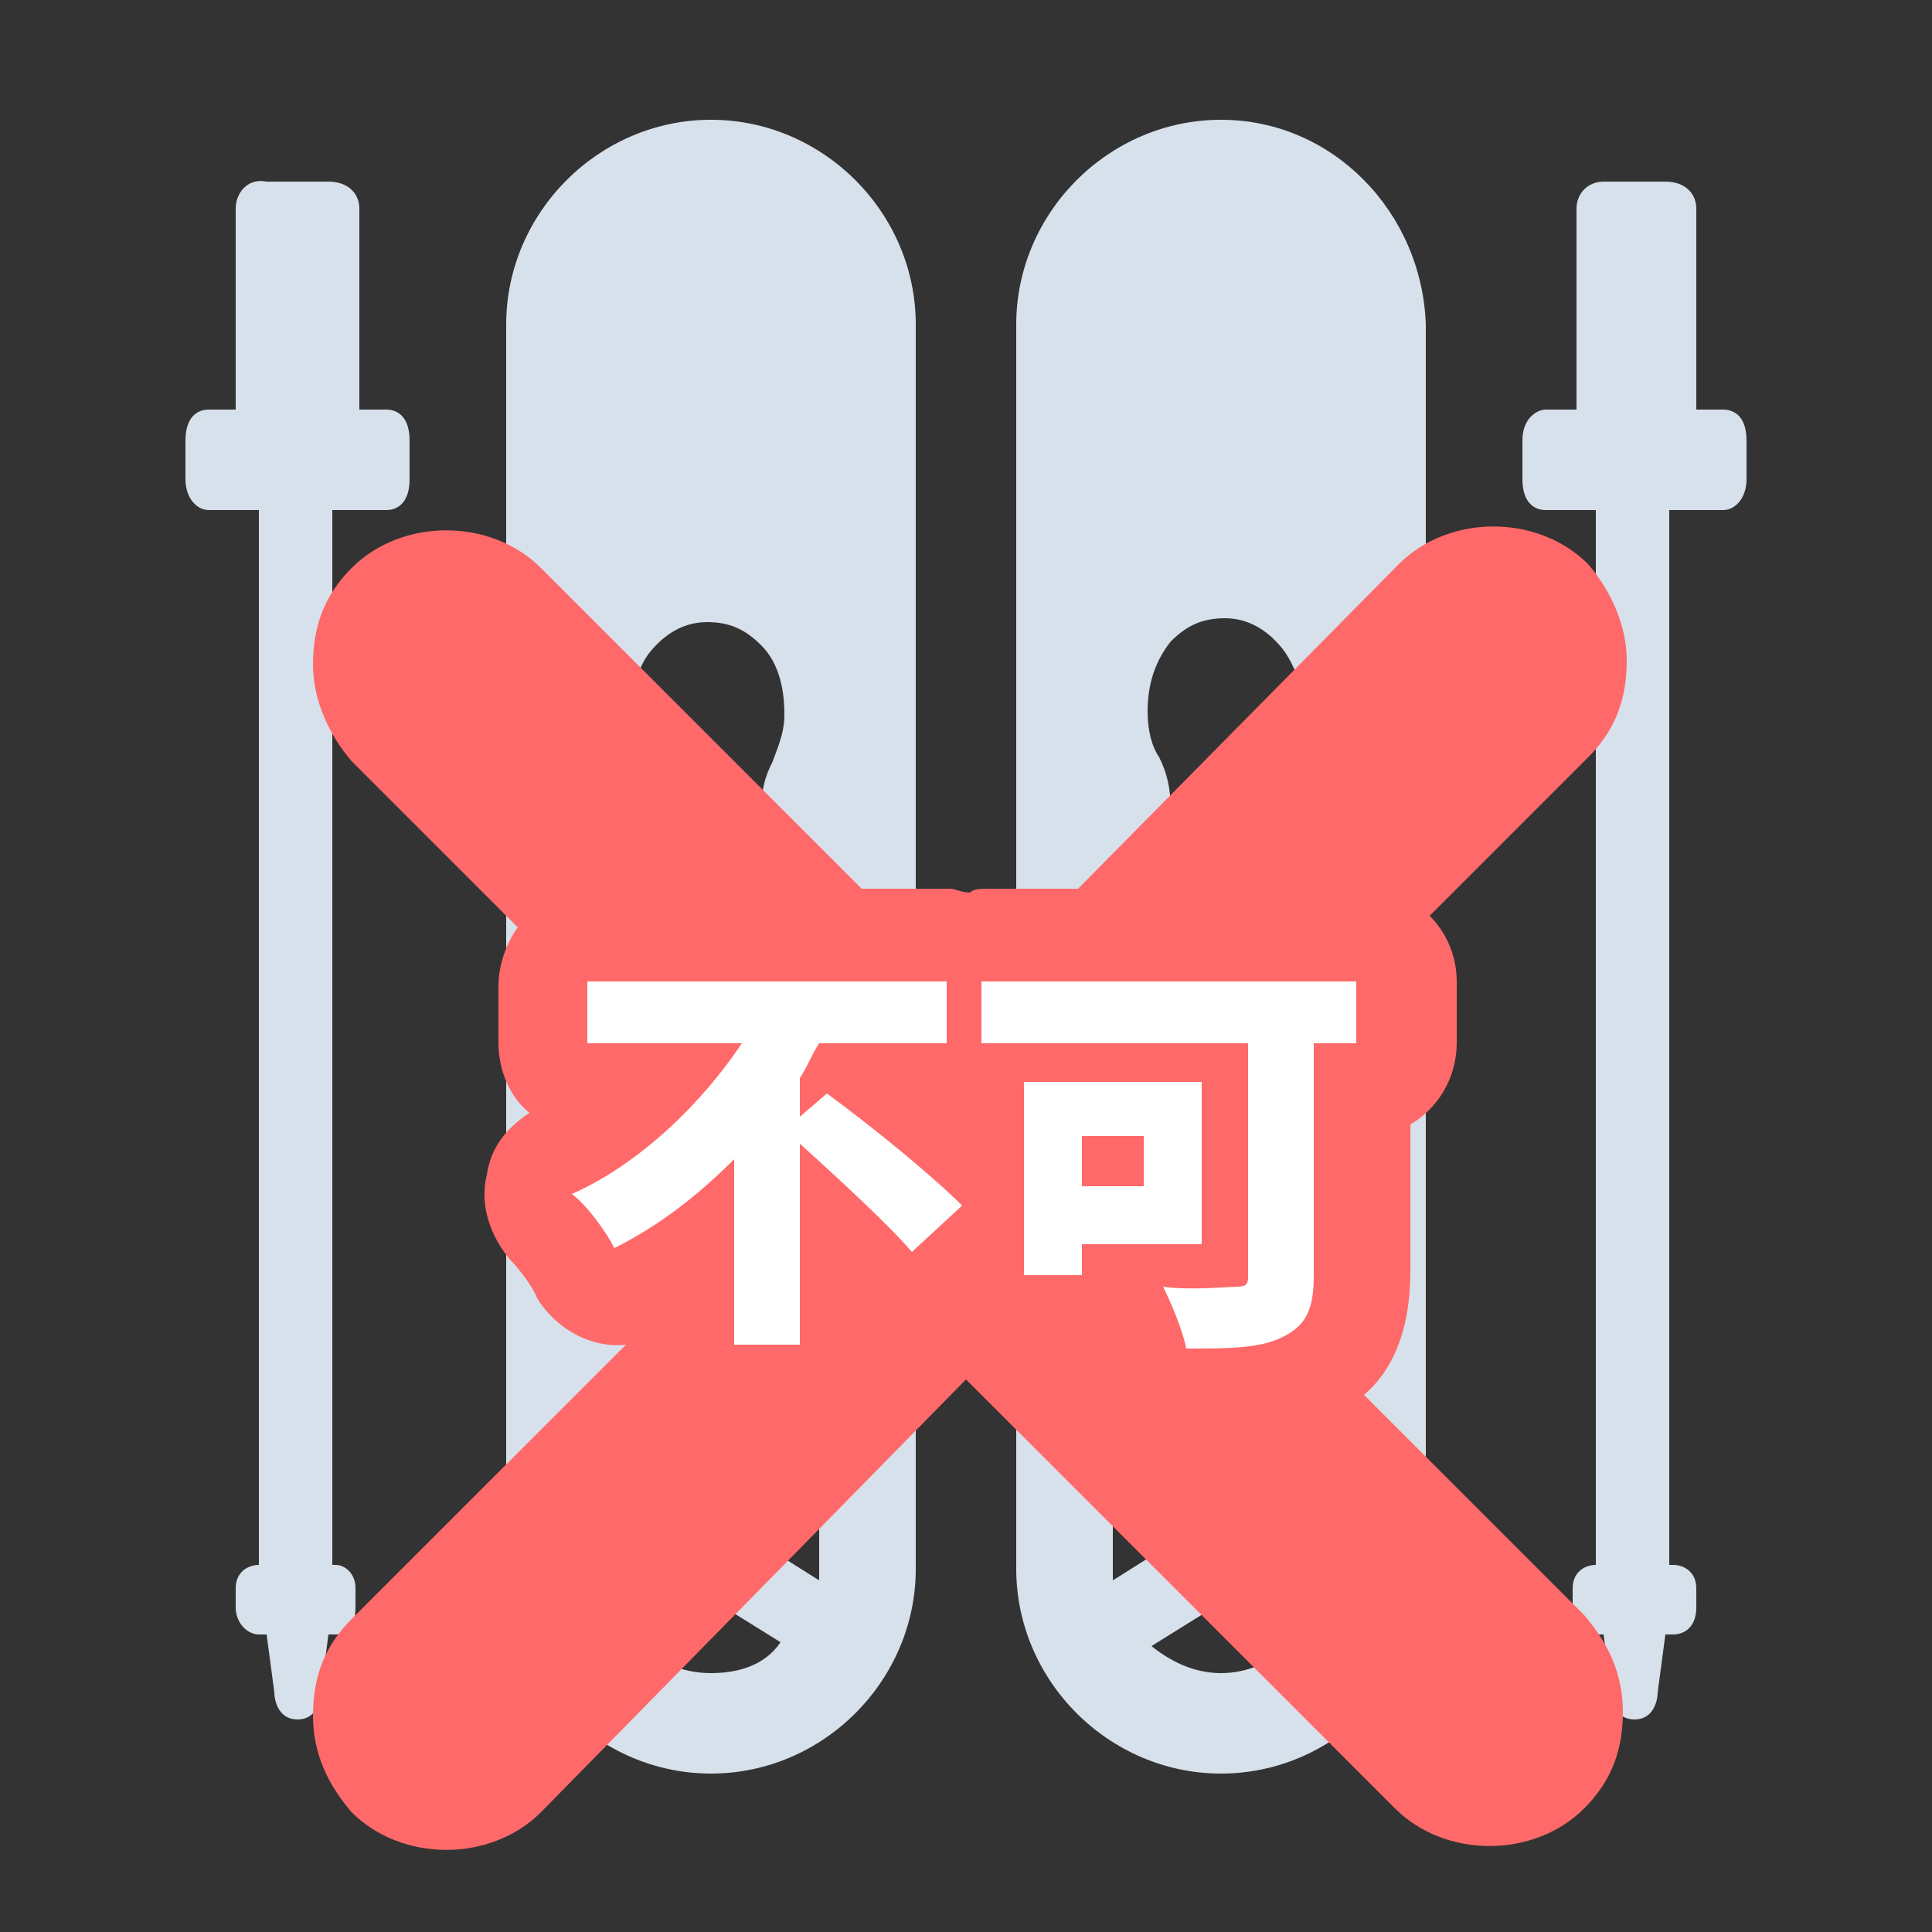
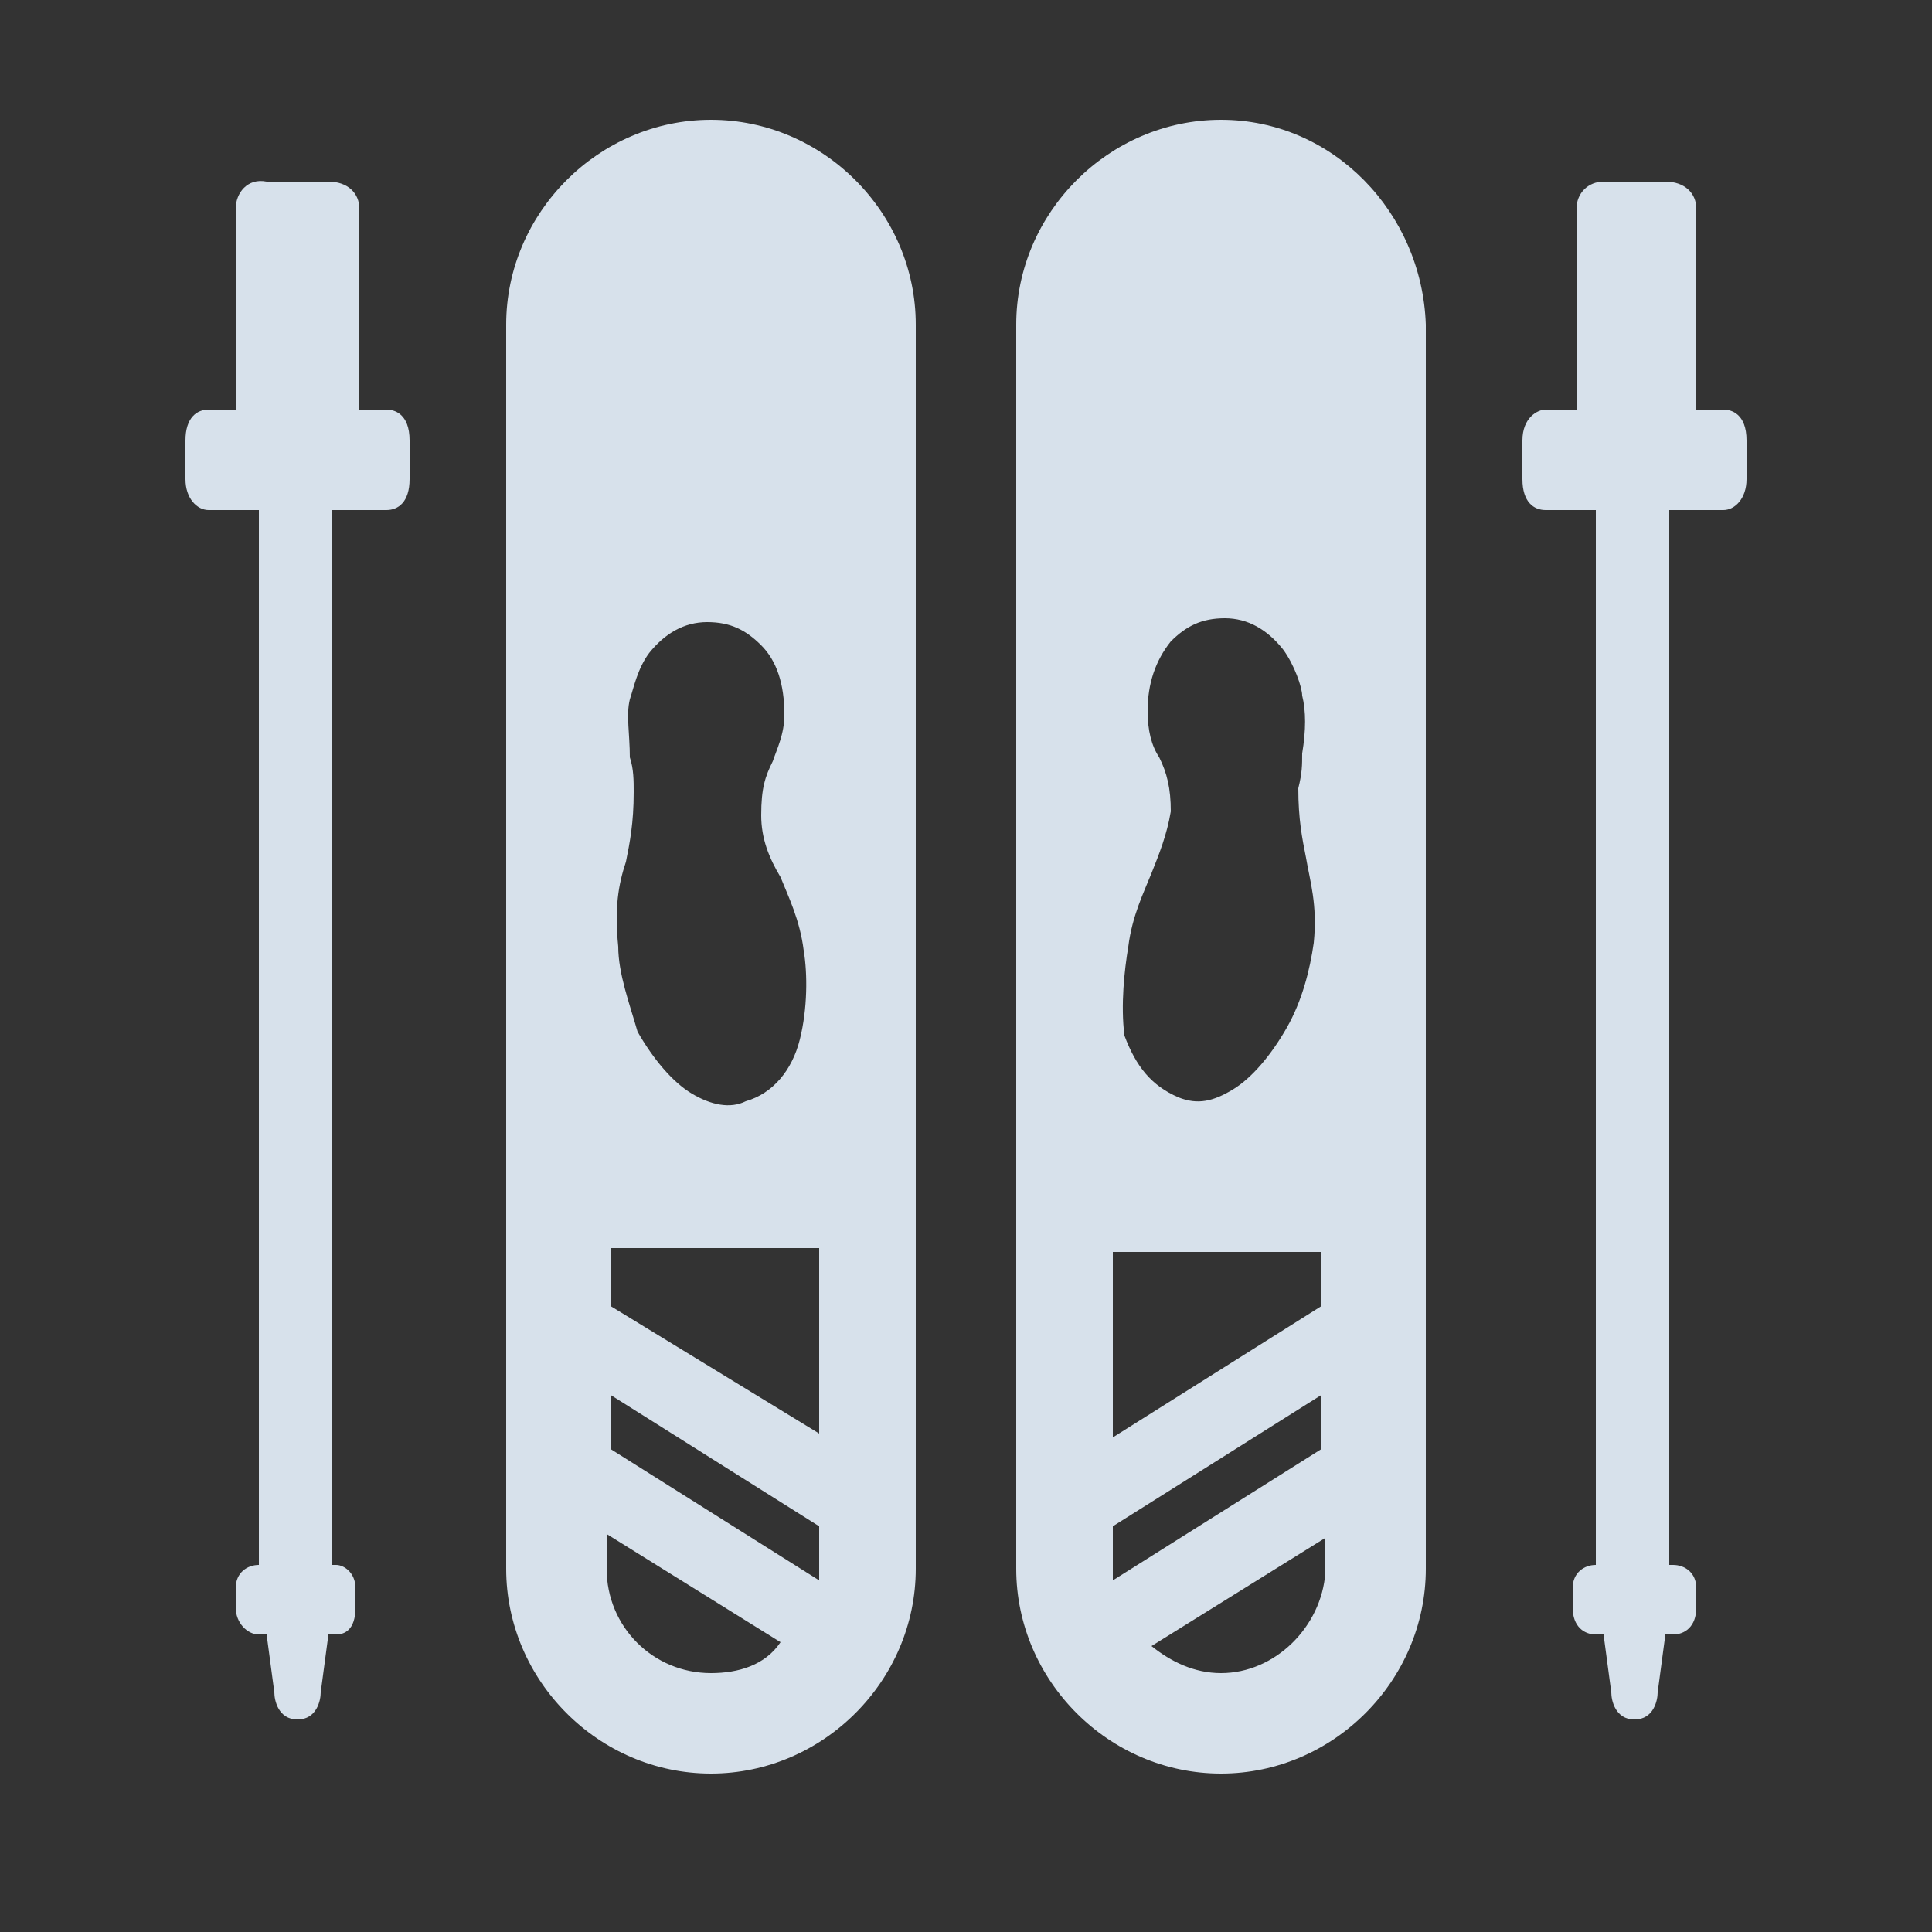
<svg xmlns="http://www.w3.org/2000/svg" width="50" height="50">
  <rect width="100%" height="100%" fill="#333333" stroke="none" />
  <path d="M18.4 3.1c-2.9 0-5.3 2.4-5.3 5.3v32.2c0 2.9 2.4 5.3 5.3 5.3s5.3-2.4 5.3-5.3V8.4c0-2.9-2.4-5.3-5.3-5.3zm-2.6 34.4v-1.4l5.4 3.4v1.4l-5.4-3.4zm0-3.7v-1.5h5.4v4.8l-5.4-3.3zm.4-11.5c.1-.5.2-1 .2-1.8 0-.3 0-.6-.1-.9 0-.6-.1-1.1 0-1.5.1-.3.2-.8.5-1.2.4-.5.9-.8 1.5-.8s1 .2 1.4.6c.4.4.6 1 .6 1.8 0 .5-.2.9-.3 1.2-.2.4-.3.7-.3 1.4 0 .6.2 1.1.5 1.6.2.5.5 1.1.6 1.9.1.6.1 1.5-.1 2.3-.2.8-.7 1.4-1.4 1.6-.4.2-.9.1-1.4-.2-.5-.3-1-.9-1.4-1.6-.2-.7-.5-1.5-.5-2.2-.1-1 0-1.6.2-2.2zm2.2 21c-1.5 0-2.7-1.2-2.7-2.7v-.9l4.5 2.8c-.4.6-1.1.8-1.8.8zM31.6 3.1c-2.9 0-5.3 2.4-5.3 5.3v32.2c0 2.9 2.4 5.3 5.3 5.3s5.3-2.4 5.3-5.3V8.4c-.1-2.9-2.4-5.3-5.3-5.3zm2.6 34.4l-5.4 3.4v-1.4l5.4-3.4v1.4zm-5-13c.1-.8.4-1.4.6-1.9.2-.5.4-1 .5-1.6 0-.6-.1-1-.3-1.4-.2-.3-.3-.7-.3-1.2 0-.7.2-1.3.6-1.8.4-.4.8-.6 1.4-.6.6 0 1.1.3 1.5.8.3.4.5 1 .5 1.2.1.4.1.9 0 1.5 0 .3 0 .5-.1.9 0 .8.1 1.3.2 1.8.1.6.3 1.2.2 2.2-.1.7-.3 1.5-.7 2.2-.4.7-.9 1.3-1.4 1.6-.5.3-.9.4-1.4.2-.7-.3-1.1-.8-1.4-1.6-.1-.8 0-1.7.1-2.3zm5 7.8v1.5l-5.4 3.4v-4.8h5.4zm-2.6 11c-.7 0-1.3-.3-1.8-.7l4.5-2.8v.9c-.1 1.4-1.3 2.6-2.7 2.6zM10 10.6h-.7V5.4c0-.4-.3-.7-.8-.7H6.9c-.5-.1-.8.3-.8.7v5.2h-.7c-.3 0-.6.2-.6.8v1c0 .5.3.8.6.8h1.3v27.3c-.3 0-.6.2-.6.6v.5c0 .4.3.7.6.7h.2l.2 1.5c0 .2.1.7.6.7s.6-.5.6-.7l.2-1.5h.2c.2 0 .5-.1.5-.7v-.5c0-.4-.3-.6-.5-.6h-.1V13.2H10c.3 0 .6-.2.6-.8v-1c0-.7-.4-.8-.6-.8zm34.6 0h-.7V5.4c0-.4-.3-.7-.8-.7h-1.6c-.4 0-.7.3-.7.7v5.2H40c-.2 0-.6.2-.6.8v1c0 .6.3.8.6.8h1.3v27.3c-.3 0-.6.2-.6.6v.5c0 .5.3.7.6.7h.2l.2 1.5c0 .2.1.7.6.7s.6-.5.6-.7l.2-1.5h.2c.3 0 .6-.2.6-.7v-.5c0-.4-.3-.6-.6-.6h-.1V13.2h1.4c.3 0 .6-.3.6-.8v-1c0-.7-.4-.8-.6-.8z" fill="#d7e1eb" />
-   <path d="M35.3 36.1c.7-.6 1.2-1.6 1.2-3.2v-3.8c.7-.4 1.2-1.2 1.2-2.1v-1.6c0-.7-.3-1.3-.7-1.7l4.1-4.1c.7-.7 1-1.5 1-2.5 0-.9-.4-1.8-1-2.5-1.3-1.3-3.6-1.3-4.9 0L27.9 23h-2.3c-.2 0-.4 0-.5.1-.2 0-.4-.1-.5-.1h-2.3L14 14.7c-1.3-1.3-3.6-1.3-4.9 0-.7.7-1 1.5-1 2.5 0 .9.4 1.8 1 2.5l4.3 4.3c-.3.4-.5 1-.5 1.5V27c0 .7.3 1.4.8 1.8-.6.4-1 .9-1.1 1.6-.2.8.1 1.6.6 2.2.2.2.6.7.7 1 .5.8 1.4 1.3 2.3 1.2l-7.1 7.1c-.7.7-1 1.5-1 2.5s.4 1.8 1 2.5c1.3 1.3 3.6 1.3 4.9 0l11-11.2 11.1 11.1c1.3 1.3 3.6 1.3 4.9 0 .7-.7 1-1.5 1-2.5s-.4-1.8-1-2.5l-5.7-5.7z" fill="#ff6969" />
-   <path d="M21.4 28.3c1.1.8 2.7 2.1 3.5 2.9l-1.3 1.2c-.6-.7-1.9-1.9-2.9-2.8v5.2H19V30c-.9.9-1.9 1.7-3.1 2.3-.2-.4-.7-1.1-1.1-1.4 1.8-.8 3.4-2.4 4.4-3.9h-4v-1.6h9.3V27h-3.3c-.2.3-.3.6-.5.9v1l.7-.6zM35.2 27H34v6c0 .9-.2 1.3-.8 1.6-.6.3-1.4.3-2.5.3-.1-.5-.4-1.2-.6-1.6.7.1 1.7 0 1.9 0 .3 0 .3-.1.3-.3v-6h-6.9v-1.6h9.7V27zM28 32.2v.8h-1.5v-5h4.6v4.2H28zm0-2.8v1.3h1.6v-1.3H28z" fill="#fff" />
</svg>